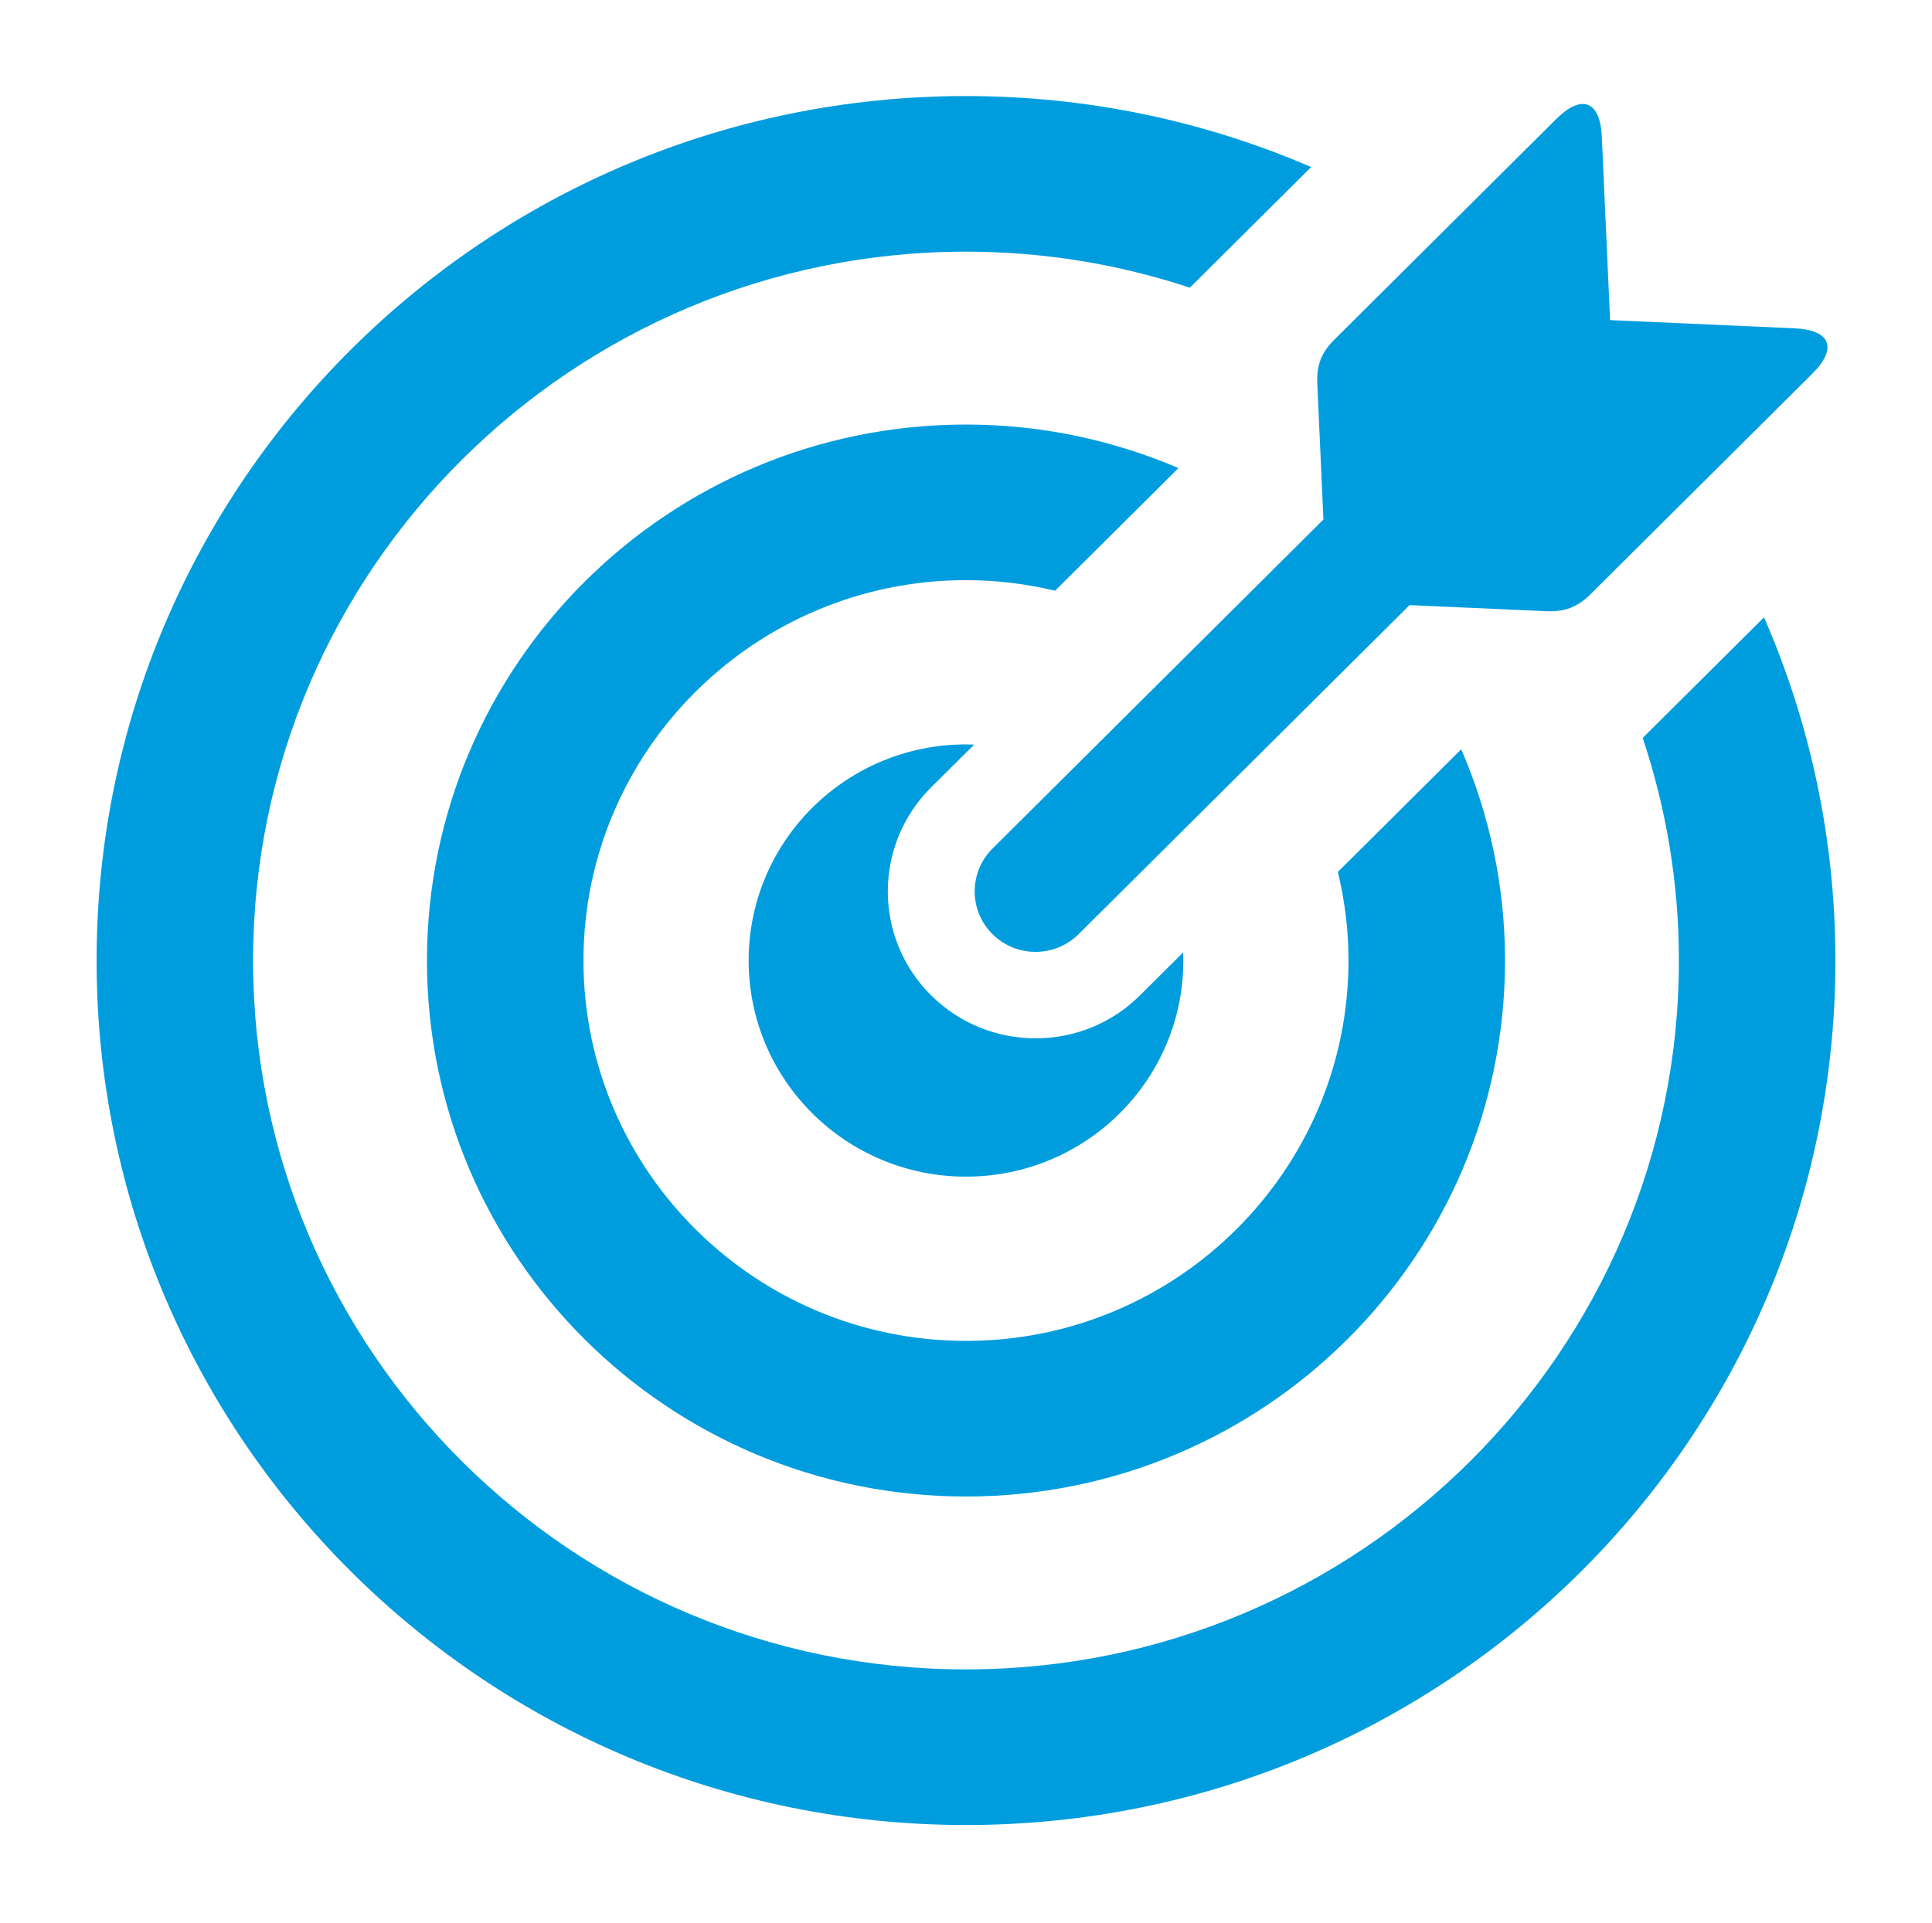
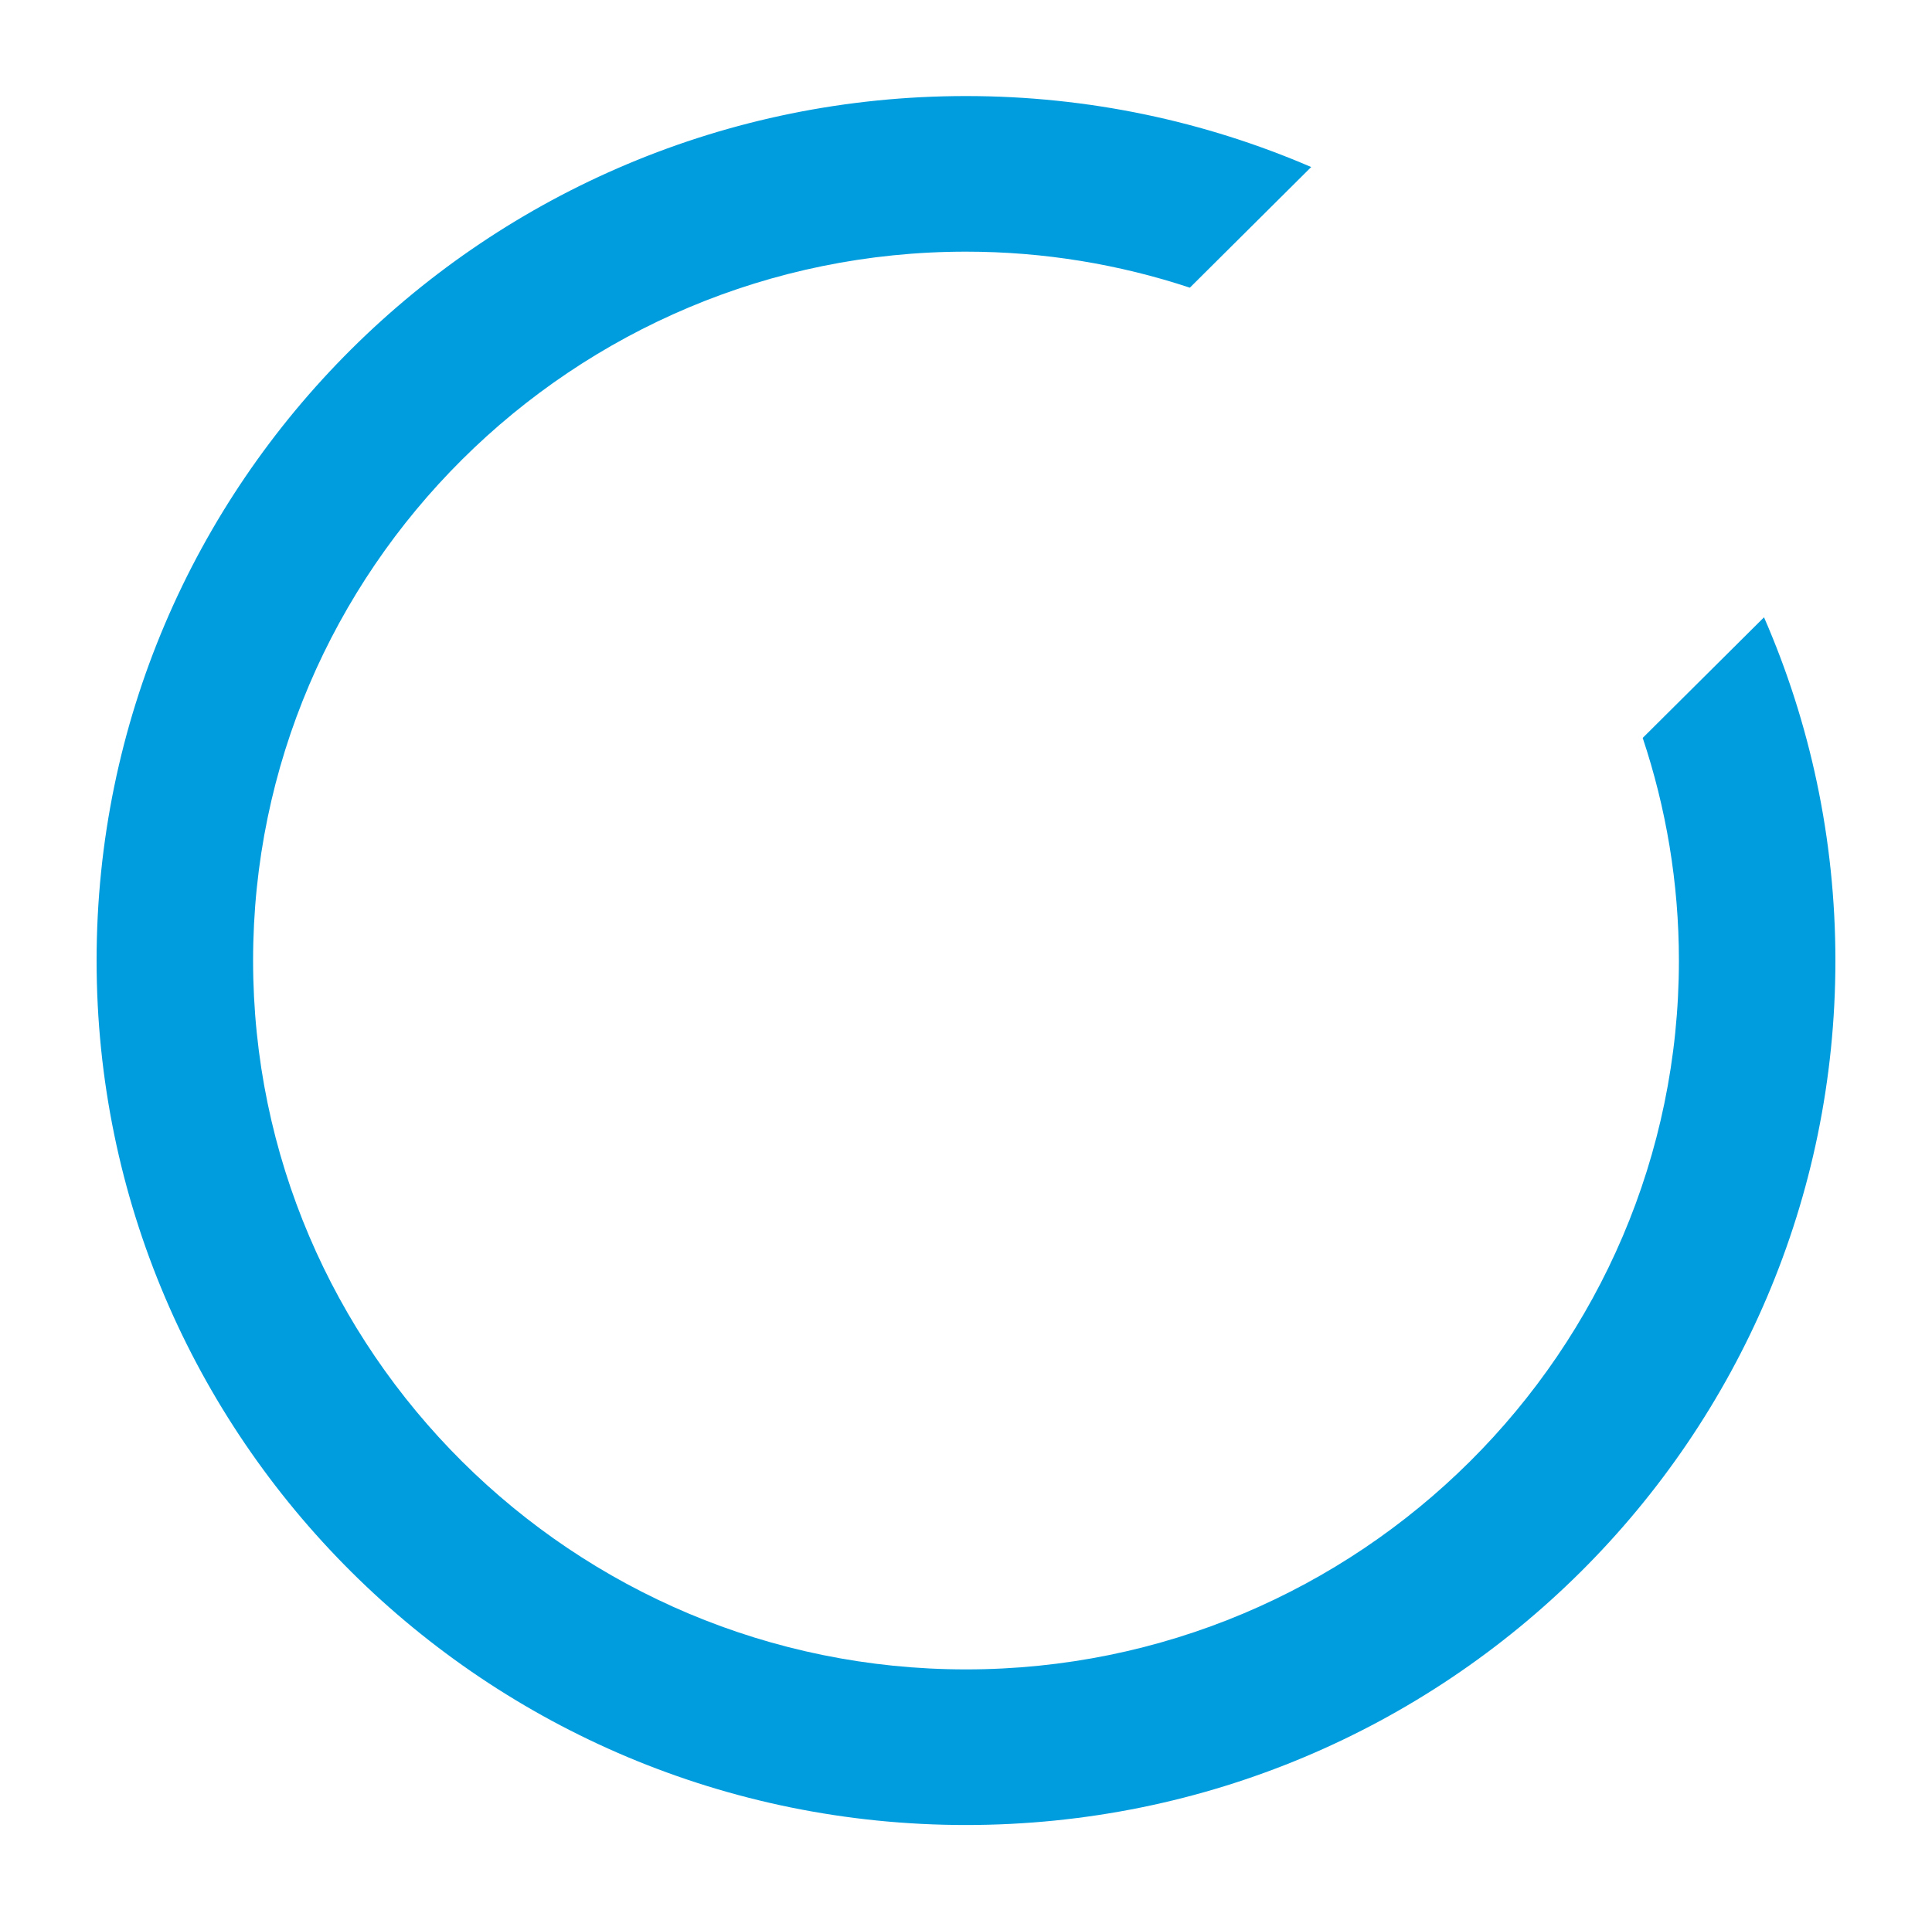
<svg xmlns="http://www.w3.org/2000/svg" width="222" height="221" viewBox="0 0 222 221" fill="none">
-   <path d="M111.932 85.584C111.621 85.573 111.313 85.56 111 85.56C97.207 85.56 86.025 96.682 86.025 110.4C86.025 124.118 97.207 135.24 111 135.24C124.793 135.24 135.975 124.118 135.975 110.4C135.975 110.089 135.964 109.78 135.948 109.473L131 114.397C127.794 117.585 123.527 119.34 118.992 119.34C114.461 119.34 110.196 117.585 106.982 114.392C100.362 107.81 100.362 97.095 106.982 90.508L111.932 85.584Z" fill="#009DDE" />
-   <path d="M114.046 97.532C111.317 100.248 111.317 104.653 114.046 107.369C115.409 108.727 117.203 109.404 118.992 109.404C120.786 109.404 122.571 108.724 123.94 107.369L161.967 69.55L177.673 70.248C179.822 70.341 181.261 69.788 182.786 68.274L208.234 42.964C211.184 40.029 210.358 37.92 206.191 37.735L185.01 36.794L184.06 15.728C183.874 11.583 181.751 10.764 178.803 13.699L153.355 39.007C151.83 40.519 151.273 41.952 151.366 44.092L152.07 59.713L114.046 97.532Z" fill="#009DDE" />
  <path d="M202.697 70.95L188.758 84.814C191.444 92.864 192.918 101.462 192.918 110.4C192.918 155.328 156.166 191.875 111 191.875C65.832 191.875 29.082 155.326 29.082 110.4C29.082 65.474 65.83 28.925 111 28.925C119.987 28.925 128.629 30.389 136.723 33.065L150.665 19.199C138.508 13.957 125.097 11.04 111 11.04C55.829 11.04 11.1 55.527 11.1 110.4C11.1 165.273 55.829 209.76 111 209.76C166.172 209.76 210.9 165.273 210.9 110.4C210.9 96.379 207.97 83.043 202.697 70.95Z" fill="#009DDE" />
-   <path d="M135.414 53.8C127.919 50.596 119.674 48.797 111 48.797C76.793 48.797 49.062 76.379 49.062 110.4C49.062 144.421 76.793 172.003 111 172.003C145.206 172.003 172.939 144.421 172.939 110.4C172.939 101.771 171.129 93.573 167.904 86.119L153.731 100.217C154.521 103.487 154.952 106.892 154.952 110.4C154.952 134.507 135.234 154.118 110.996 154.118C86.758 154.118 67.044 134.507 67.044 110.4C67.044 86.293 86.763 66.682 111 66.682C114.528 66.682 117.954 67.108 121.237 67.896L135.414 53.8Z" fill="#009DDE" />
</svg>